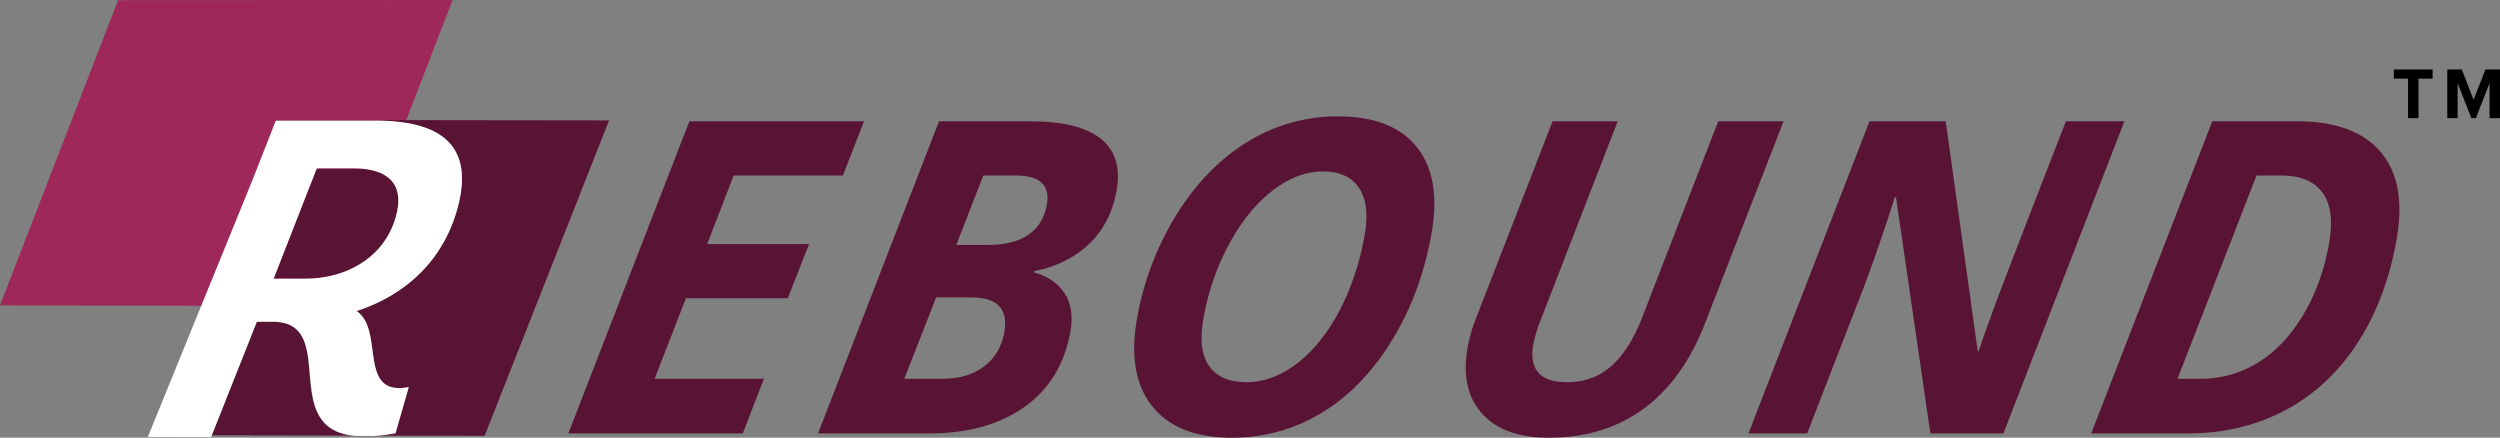
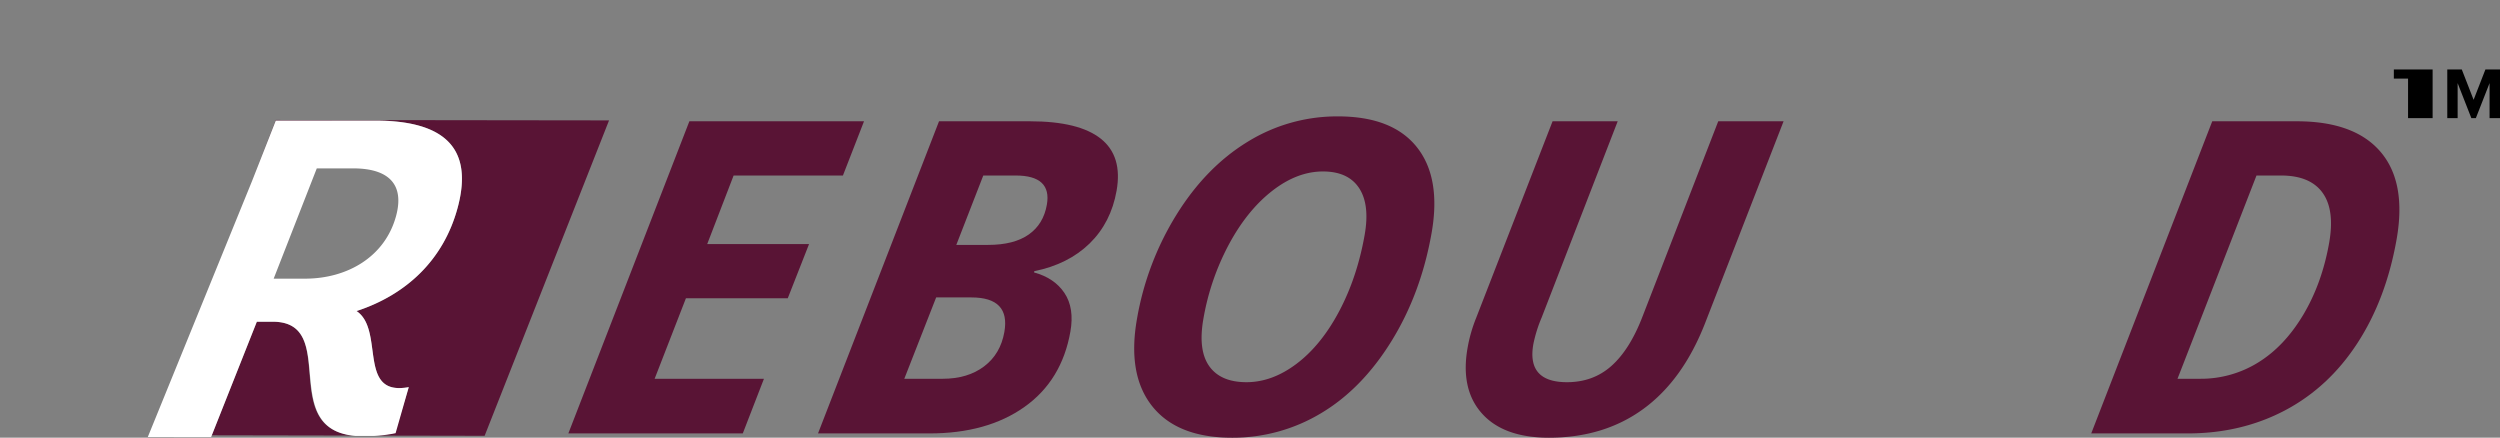
<svg xmlns="http://www.w3.org/2000/svg" id="Group_126" data-name="Group 126" width="1748.426" height="306.112" viewBox="0 0 1748.426 306.112">
  <rect x="0" y="0" width="1748.426" height="306.112" fill="#808080" stroke="none" />
  <defs>
    <clipPath id="clip-path">
      <rect id="Rectangle_23" data-name="Rectangle 23" width="1748.426" height="306.112" fill="none" />
    </clipPath>
  </defs>
  <g id="Group_13" data-name="Group 13" transform="translate(0 0)" clip-path="url(#clip-path)">
-     <path id="Path_30" data-name="Path 30" d="M153.776,29.161c2.535,0,4.915-.073,7.109-.2l-12.544-.023c1.713.143,3.52.219,5.435.219" transform="translate(343.29 66.976)" fill="#fff" />
-     <path id="Path_31" data-name="Path 31" d="M233.932,214.048,0,213.594,82.593.12,316.522,0Z" transform="translate(0 0)" fill="#9d2859" />
    <path id="Path_32" data-name="Path 32" d="M87.293,67.888H76.257L44.669,147.323l100.012.189c-54.648-4.567-10.115-79.624-57.389-79.624" transform="translate(103.373 157.105)" fill="#591435" />
-     <path id="Path_33" data-name="Path 33" d="M143.39,68.685c5.833-21.761-4.912-33.155-30.133-33.155H87.9L57.751,112.658H79.757c29.609,0,55.973-15.388,63.633-43.973" transform="translate(133.647 82.222)" fill="#591435" />
    <path id="Path_34" data-name="Path 34" d="M302.974,25.617l-233.044-.3-16.79,43.1,16.773-42.67h69.323c48.291,0,69.1,18.947,57.889,60.8-9.82,36.648-35.959,61.018-70.745,72.415,18.553,12.369,2.7,53.866,29.814,53.866a37.139,37.139,0,0,0,6.7-.663l-9.737,31.952a98.641,98.641,0,0,1-15.544,1.939l78.344.149Z" transform="translate(122.976 58.582)" fill="#591435" />
    <path id="Path_35" data-name="Path 35" d="M213.694,211.865a37.307,37.307,0,0,1-6.7.659c-27.117,0-11.265-41.5-29.818-53.866,34.786-11.4,60.925-35.767,70.745-72.412,11.215-41.858-9.595-60.8-57.892-60.8H120.711L103.934,68.112,31.191,246.734l44.268.076,31.985-80.7H118.48c47.277,0,3.274,75.322,57.922,79.885l12.541.023a98.65,98.65,0,0,0,15.544-1.939ZM141.222,136H119.216l30.153-77.128h25.357c25.218,0,35.962,11.394,30.129,33.155C197.2,120.609,170.831,136,141.222,136" transform="translate(72.182 58.883)" fill="#fff" />
    <path id="Path_36" data-name="Path 36" d="M241.927,243.891H119.935L204.57,25.6H326.708L311.963,63.519H235.511l-18.457,47.93H288.28l-14.9,37.928H202.154L180.28,205.668h76.449Z" transform="translate(277.553 59.231)" fill="#591435" />
    <path id="Path_37" data-name="Path 37" d="M320.862,25.594q34.192,0,49.517,12.17t11.06,36.363q-3.952,22.386-18.907,36.95-14.974,14.561-38.654,19.338l-.159.9q14.243,3.873,21.277,14.41,7.019,10.519,4.133,26.948-6.025,34.193-32.141,52.706t-66.423,18.516H172.621l84.628-218.3Zm-87.9,180.077h26.881q17.464,0,28.926-8.66t14.171-24.044q4.26-24.185-23.064-24.187H255.241Zm36.37-93.623h22.248q18.061,0,28.376-7.242t12.7-20.833q3.609-20.452-21.768-20.452H288.2Z" transform="translate(399.478 59.228)" fill="#591435" />
    <path id="Path_38" data-name="Path 38" d="M447.3,106.233q-7.452,42.261-28.118,75.627-20.671,33.382-49.345,50.4a119.6,119.6,0,0,1-62.135,17.025q-38.219,0-55.768-22.026t-10.645-61.147a203.645,203.645,0,0,1,27.617-72.79q20.641-33.223,49.753-50.992a119.044,119.044,0,0,1,63.162-17.767q38.065,0,55.181,21.506t10.3,60.169M371.3,63.086q-18.066,0-35.555,13.658T305.452,114.3a172.277,172.277,0,0,0-17.724,51.811q-3.868,21.953,4.09,33.152t26.02,11.2q18.065,0,35.21-13t29.7-36.728q12.547-23.743,17.764-53.306,3.733-21.2-3.927-32.774T371.3,63.086" transform="translate(553.895 56.831)" fill="#591435" />
    <path id="Path_39" data-name="Path 39" d="M531.589,25.6l-54.92,141.251q-15.515,39.726-43.1,59.881t-66.118,20.157q-31.657,0-46.813-16.949t-10.042-45.918a102.452,102.452,0,0,1,5.873-20.6L370.032,25.6h45.547l-53.17,137.218a95.846,95.846,0,0,0-5.83,18.666q-4.688,26.581,23.537,26.58,18.359,0,31.13-11.421t21.542-34.12L485.856,25.7a.159.159,0,0,1,.152-.1Z" transform="translate(715.791 59.23)" fill="#591435" />
-     <path id="Path_40" data-name="Path 40" d="M547.253,243.891H496.184L472.143,78.751h-.9l-1.435,4.782q-10.46,32.244-20.015,57.631L410.059,243.812a.123.123,0,0,1-.116.08H368.969L453.6,25.6h53.305L529.313,186.4h.6q3.8-11.34,11.54-32.4T590.967,25.6h40.917Z" transform="translate(853.866 59.23)" fill="#591435" />
    <path id="Path_41" data-name="Path 41" d="M654.864,108.17q-7.372,41.8-27.445,72.64T576.811,227.77q-30.544,16.127-68.17,16.124H441.3l84.635-218.3h59.125q40.322,0,58.568,21.357,18.269,21.352,11.238,61.22m-137.4,97.5a75.78,75.78,0,0,0,40.526-11.348q18.429-11.349,31.571-33.367,13.139-22.038,18.139-50.4,4.056-23-4.647-35.014T574.04,63.522H556.873L501.639,205.671Z" transform="translate(1021.247 59.228)" fill="#591435" />
-     <path id="Path_42" data-name="Path 42" d="M515.1,48.675V21.038h-9.943V14.662H532.28v6.376h-9.893V48.675Z" transform="translate(1169.023 33.928)" />
+     <path id="Path_42" data-name="Path 42" d="M515.1,48.675V21.038h-9.943V14.662H532.28v6.376V48.675Z" transform="translate(1169.023 33.928)" />
    <path id="Path_43" data-name="Path 43" d="M546.008,48.675V24.2l-9.588,24.475h-3.159L523.674,24.2V48.675h-7.242V14.662H526.58l8.259,21.214L543.1,14.662h10.2V48.675Z" transform="translate(1195.124 33.928)" />
  </g>
</svg>